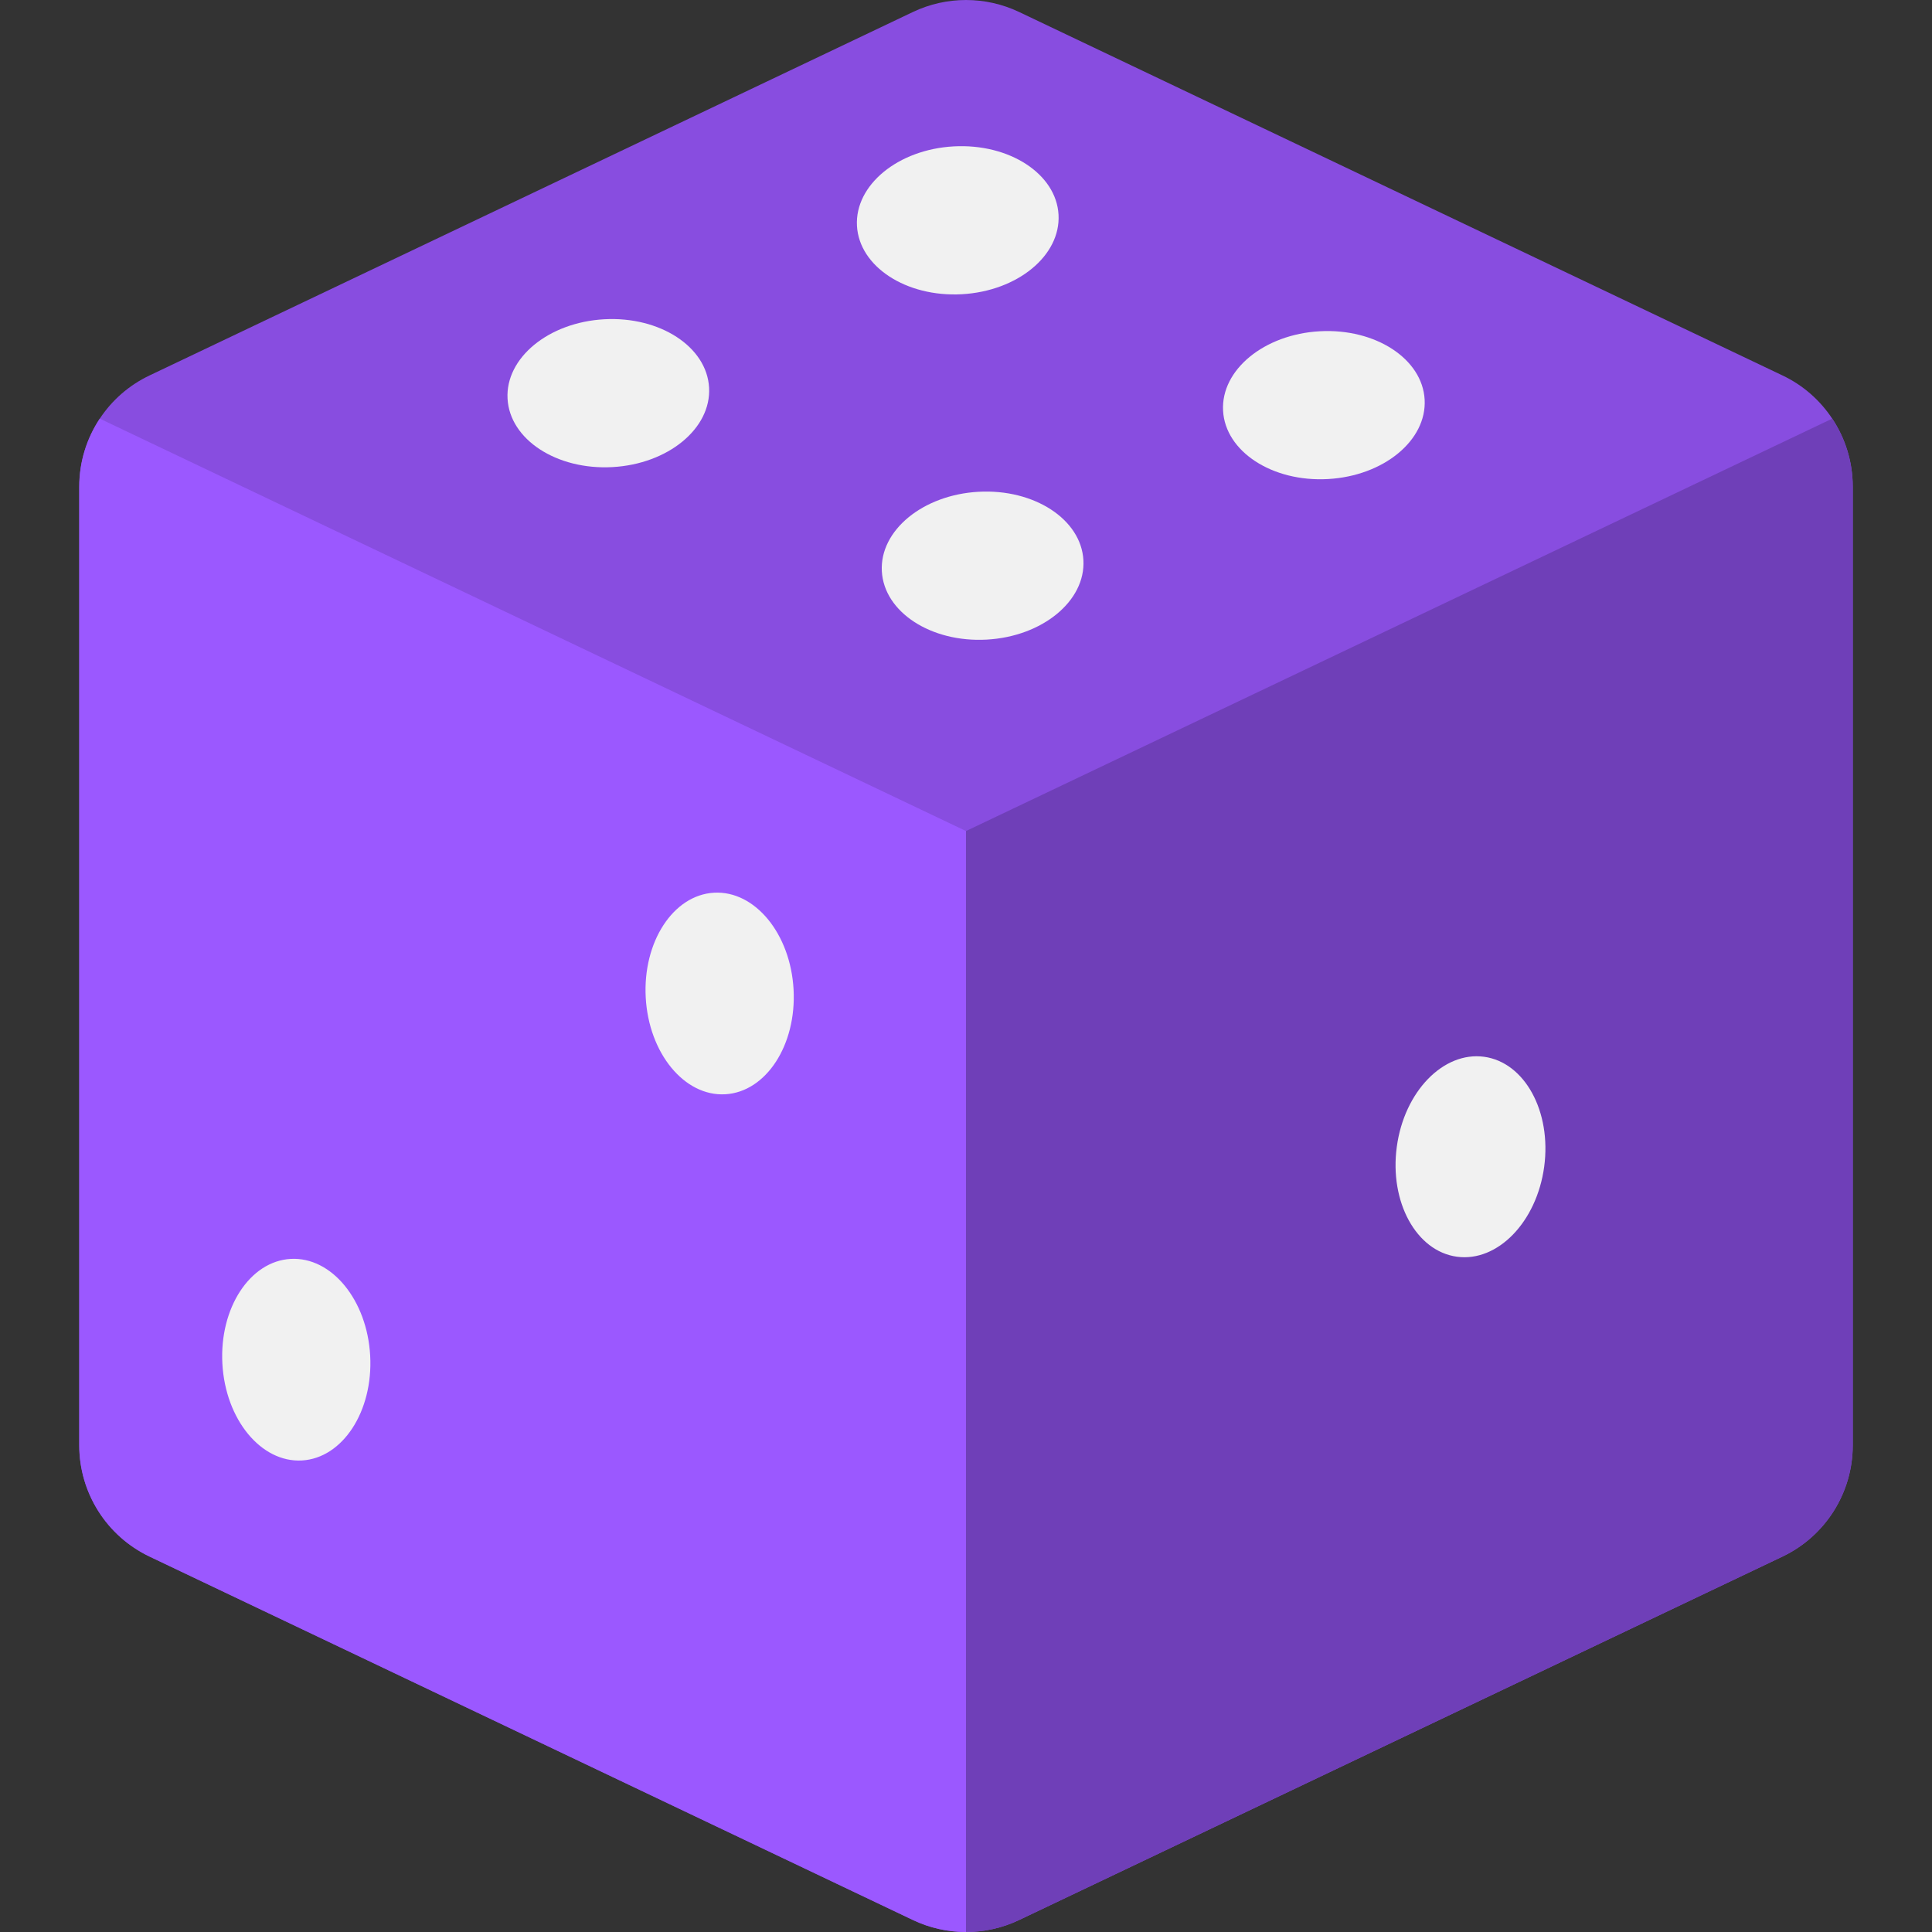
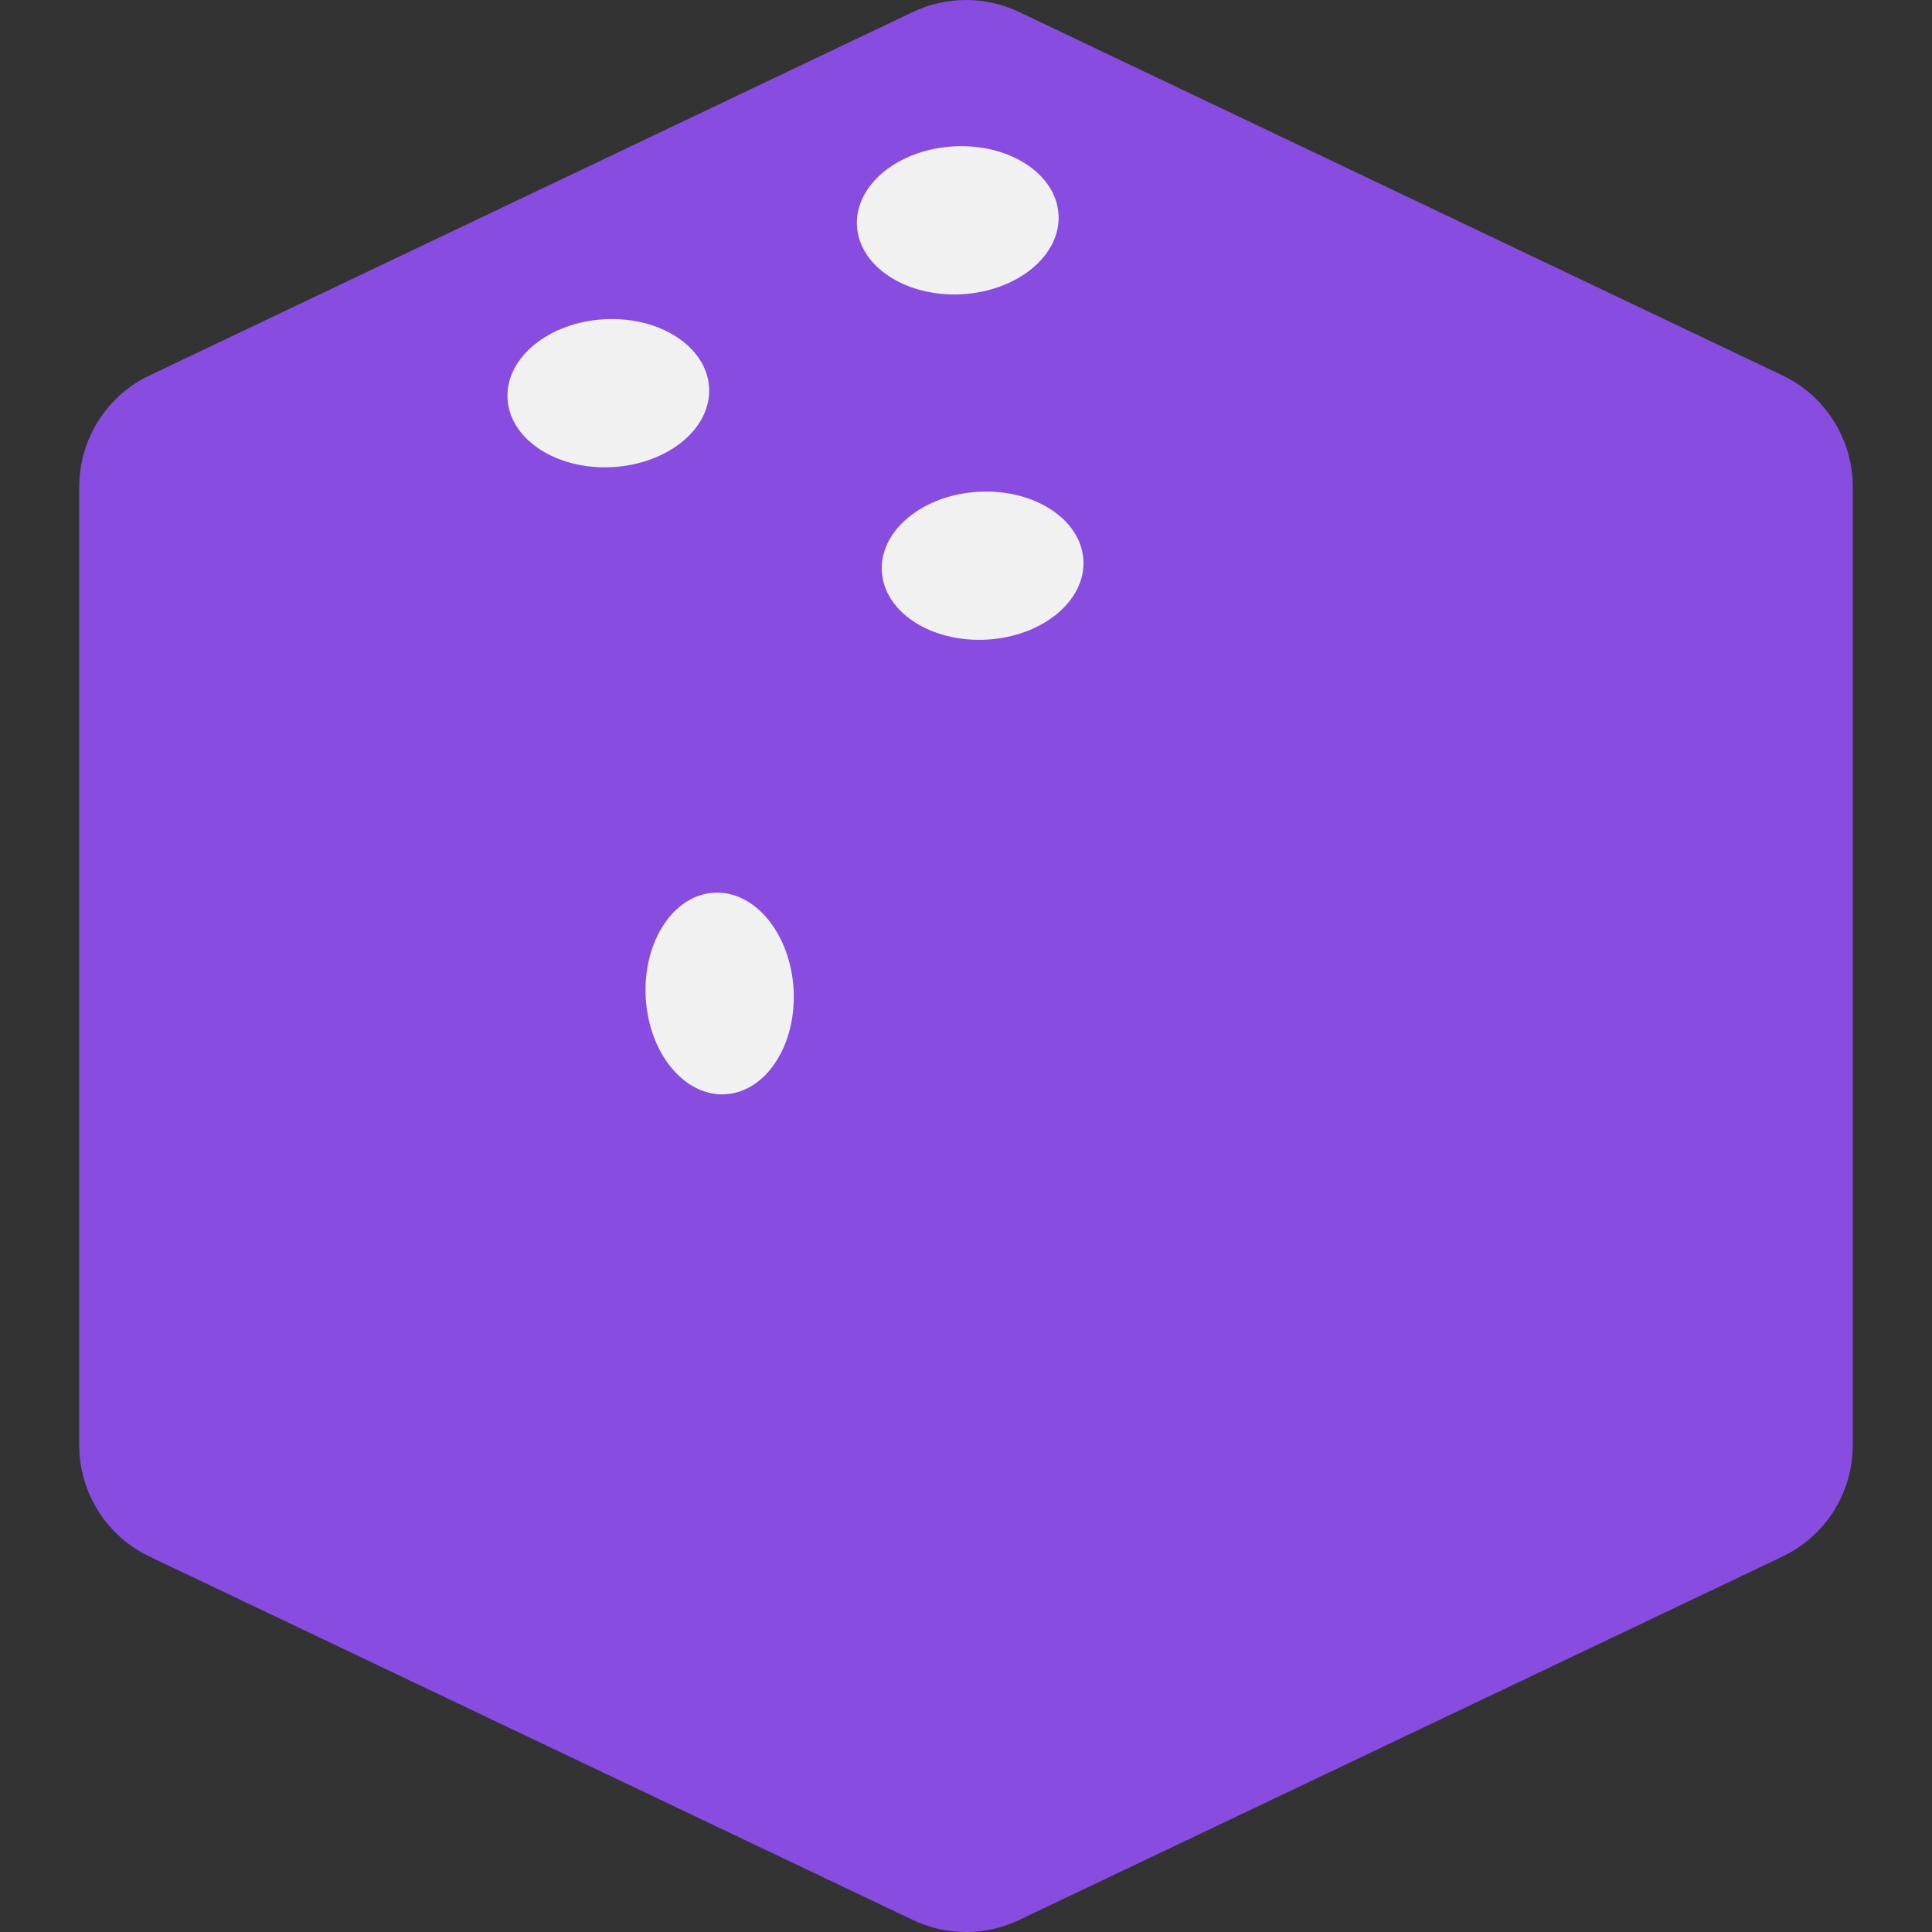
<svg xmlns="http://www.w3.org/2000/svg" width="48" height="48" viewBox="0 0 48 48" fill="none">
  <rect x="0" y="0" width="48" height="48" fill="#333333" stroke="none" />
  <path d="M46.031 12.092V35.908C46.031 37.089 45.351 38.165 44.284 38.673L25.32 47.702C24.903 47.901 24.451 48 24 48C23.549 48 23.098 47.901 22.681 47.702L3.716 38.673C2.649 38.165 1.969 37.089 1.969 35.908V12.092C1.969 11.479 2.152 10.893 2.479 10.401C2.779 9.946 3.204 9.57 3.717 9.327L22.681 0.298C23.515 -0.099 24.485 -0.099 25.32 0.298L44.284 9.327C44.797 9.57 45.221 9.946 45.521 10.401C45.848 10.893 46.031 11.478 46.031 12.092Z" fill="#884DE0" />
-   <path d="M24 20.647V48C23.549 48 23.098 47.901 22.681 47.702L3.716 38.673C2.649 38.165 1.969 37.089 1.969 35.908V12.092C1.969 11.479 2.152 10.893 2.479 10.401L24 20.647Z" fill="#9B58FF" />
-   <path d="M46.031 12.092V35.909C46.031 37.077 45.365 38.144 44.316 38.658C44.306 38.664 44.294 38.669 44.284 38.674L25.32 47.702C24.903 47.901 24.451 48 24 48V20.647L45.521 10.401C45.848 10.893 46.031 11.478 46.031 12.092Z" fill="#6F3FB8" />
-   <path d="M38.365 28.987C38.55 27.615 37.881 26.392 36.87 26.255C35.859 26.119 34.888 27.12 34.703 28.492C34.517 29.863 35.187 31.086 36.198 31.223C37.209 31.36 38.179 30.359 38.365 28.987Z" fill="#F1F1F1" />
  <path d="M18.017 27.187C19.031 27.131 19.792 25.965 19.716 24.582C19.64 23.199 18.756 22.123 17.741 22.179C16.727 22.235 15.967 23.401 16.043 24.784C16.119 26.167 17.003 27.243 18.017 27.187Z" fill="#F1F1F1" />
-   <path d="M7.499 36.285C8.513 36.229 9.273 35.063 9.197 33.68C9.121 32.297 8.237 31.221 7.223 31.277C6.209 31.333 5.449 32.499 5.525 33.882C5.601 35.265 6.485 36.341 7.499 36.285Z" fill="#F1F1F1" />
  <path d="M15.215 11.605C16.598 11.529 17.673 10.645 17.617 9.631C17.562 8.616 16.395 7.856 15.012 7.932C13.63 8.008 12.554 8.892 12.61 9.906C12.665 10.921 13.832 11.681 15.215 11.605Z" fill="#F1F1F1" />
  <path d="M23.897 7.31C25.279 7.233 26.355 6.35 26.299 5.335C26.244 4.321 25.077 3.561 23.694 3.637C22.311 3.713 21.236 4.597 21.291 5.611C21.347 6.625 22.514 7.386 23.897 7.31Z" fill="#F1F1F1" />
-   <path d="M32.992 11.902C34.374 11.826 35.45 10.942 35.395 9.928C35.339 8.914 34.172 8.154 32.789 8.23C31.407 8.306 30.331 9.19 30.387 10.204C30.442 11.218 31.609 11.979 32.992 11.902Z" fill="#F1F1F1" />
  <path d="M24.514 15.891C25.897 15.815 26.973 14.931 26.917 13.917C26.861 12.903 25.695 12.142 24.312 12.218C22.929 12.294 21.853 13.178 21.909 14.193C21.965 15.207 23.131 15.967 24.514 15.891Z" fill="#F1F1F1" />
</svg>